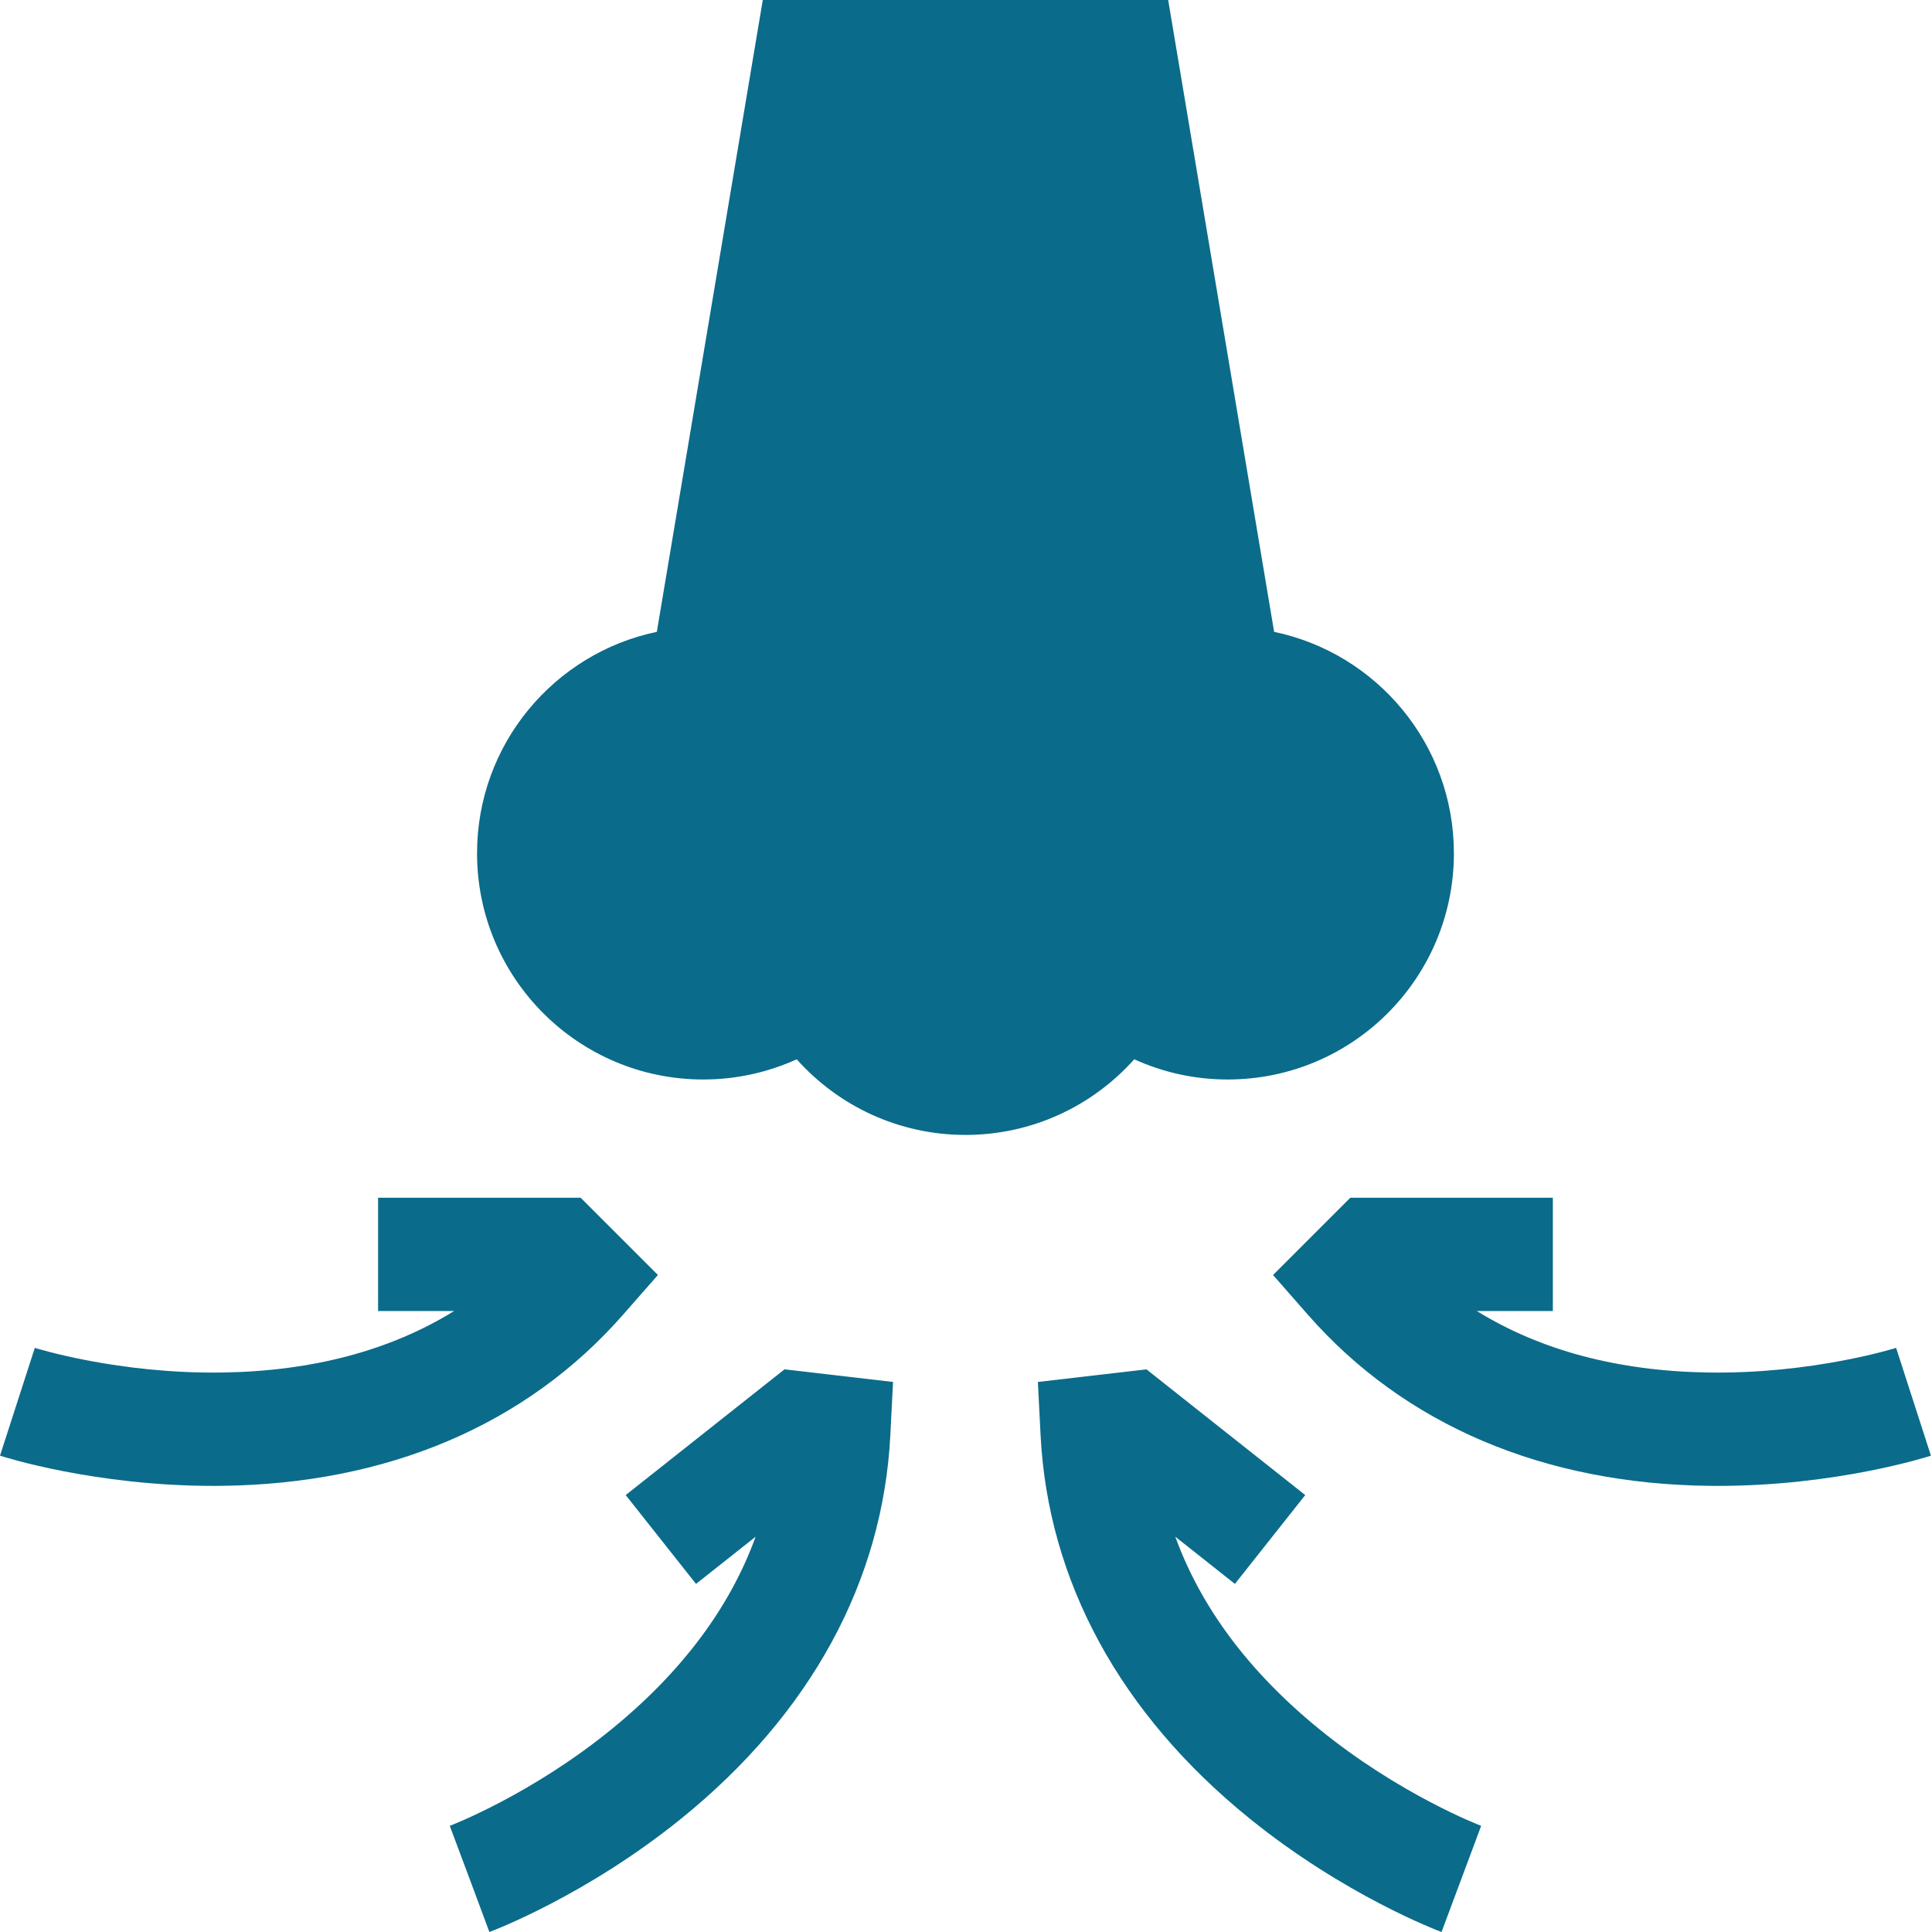
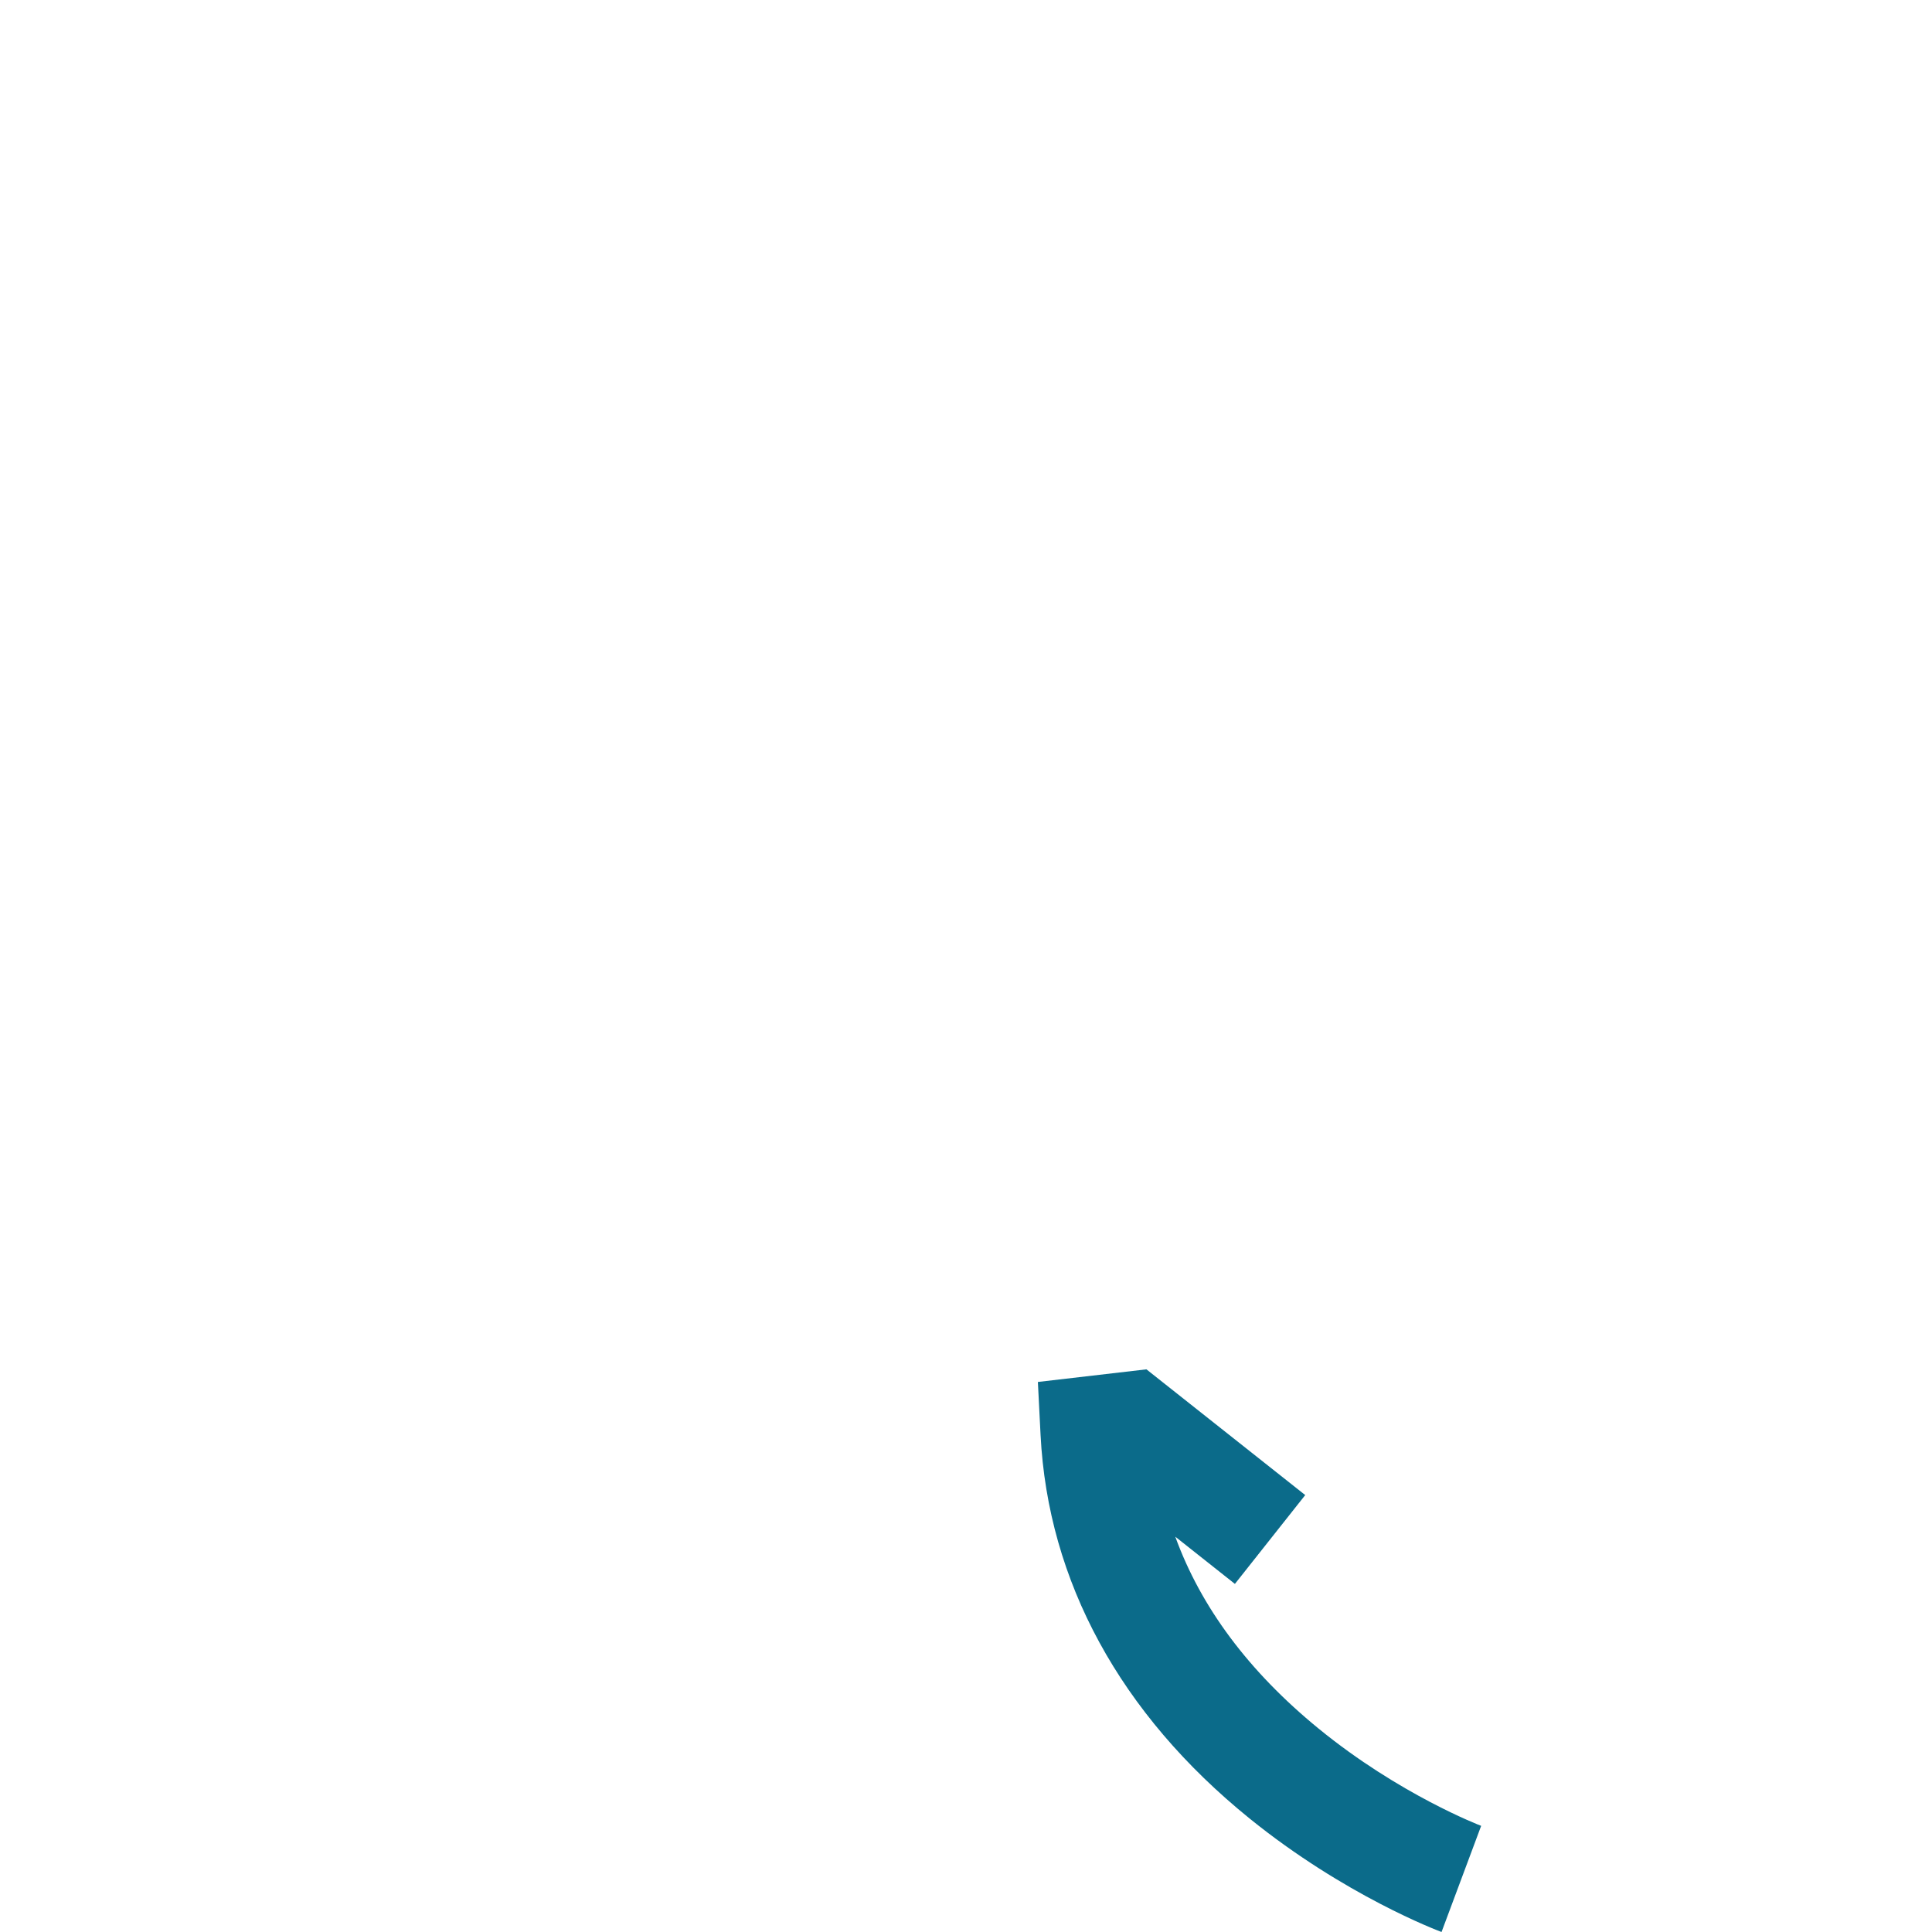
<svg xmlns="http://www.w3.org/2000/svg" width="200" height="200" viewBox="0 0 200 200" fill="none">
-   <path d="M117.417 109.657C120.366 110.997 123.639 111.749 127.089 111.749C140.023 111.749 150.507 101.265 150.507 88.331C150.507 77.046 142.524 67.626 131.897 65.409L120.929 0H78.963L67.995 65.408C57.367 67.626 49.384 77.045 49.384 88.331C49.384 101.264 59.868 111.749 72.802 111.749C76.252 111.749 79.525 110.997 82.474 109.657C86.763 114.46 92.999 117.487 99.946 117.487C106.891 117.487 113.128 114.46 117.417 109.657Z" fill="#0B6B8A" />
-   <path d="M64.481 136.117L68.106 131.987L60.107 123.988H39.139V135.717H47.011C40.397 139.798 32.388 141.933 23.078 142.082C12.262 142.256 3.691 139.558 3.605 139.53L0 150.691C0.402 150.821 9.791 153.818 22.071 153.818C22.335 153.818 22.602 153.817 22.869 153.814C40.093 153.631 54.482 147.511 64.481 136.117Z" fill="#0B6B8A" />
-   <path d="M64.772 154.769L72.052 163.965L78.224 159.078C75.571 166.384 70.617 173.029 63.411 178.924C55.035 185.776 46.644 188.98 46.56 189.011L48.616 194.503L50.661 200C51.065 199.849 60.681 196.222 70.529 188.253C83.919 177.418 91.402 163.688 92.169 148.547L92.447 143.06L81.211 141.754L64.772 154.769Z" fill="#0B6B8A" />
-   <path d="M196.285 139.53C196.2 139.558 187.62 142.255 176.812 142.082C167.502 141.933 159.493 139.799 152.879 135.717H160.751V123.988H139.783L131.784 131.987L135.408 136.117C145.407 147.511 159.797 153.631 177.021 153.814C177.289 153.817 177.554 153.819 177.819 153.819C190.097 153.819 199.488 150.822 199.89 150.691L196.285 139.53Z" fill="#0B6B8A" />
  <path d="M121.665 159.078L127.837 163.965L135.117 154.769L118.678 141.754L107.441 143.06L107.719 148.547C108.486 163.688 115.969 177.417 129.36 188.253C139.208 196.222 148.823 199.849 149.228 200L153.329 189.011C153.245 188.98 144.854 185.776 136.478 178.924C129.272 173.029 124.317 166.384 121.665 159.078Z" fill="#0B6B8A" />
</svg>